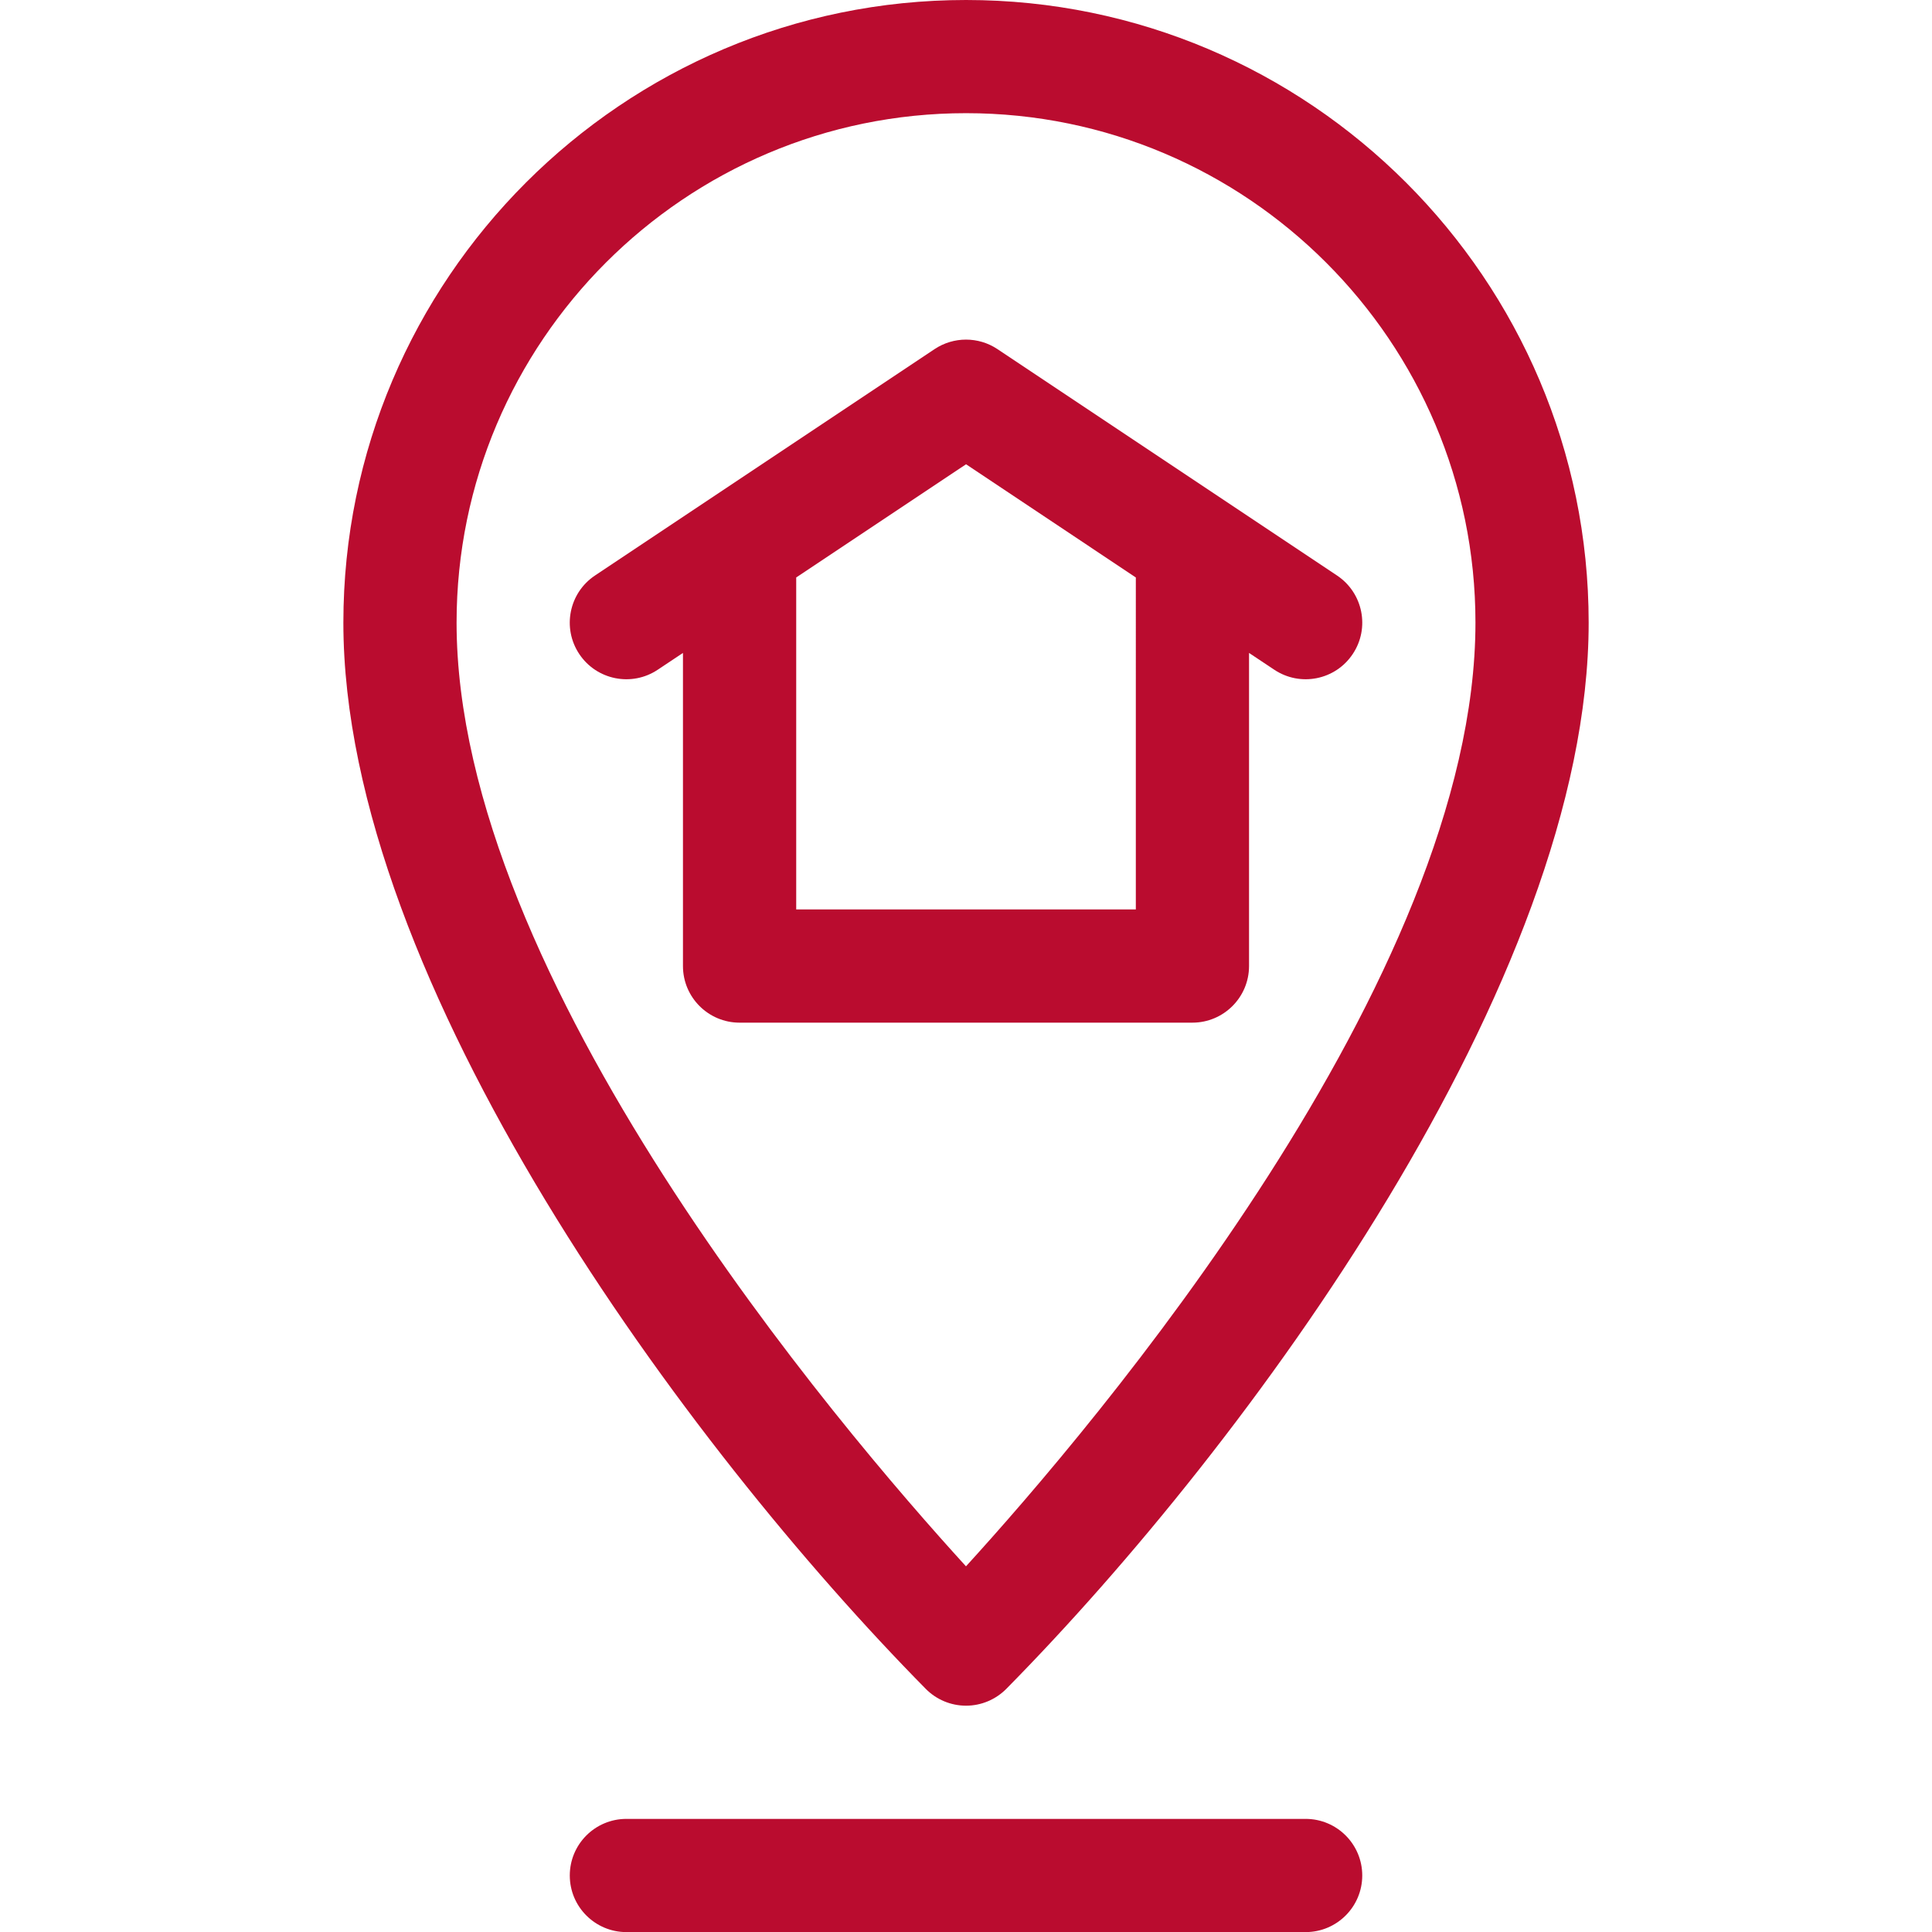
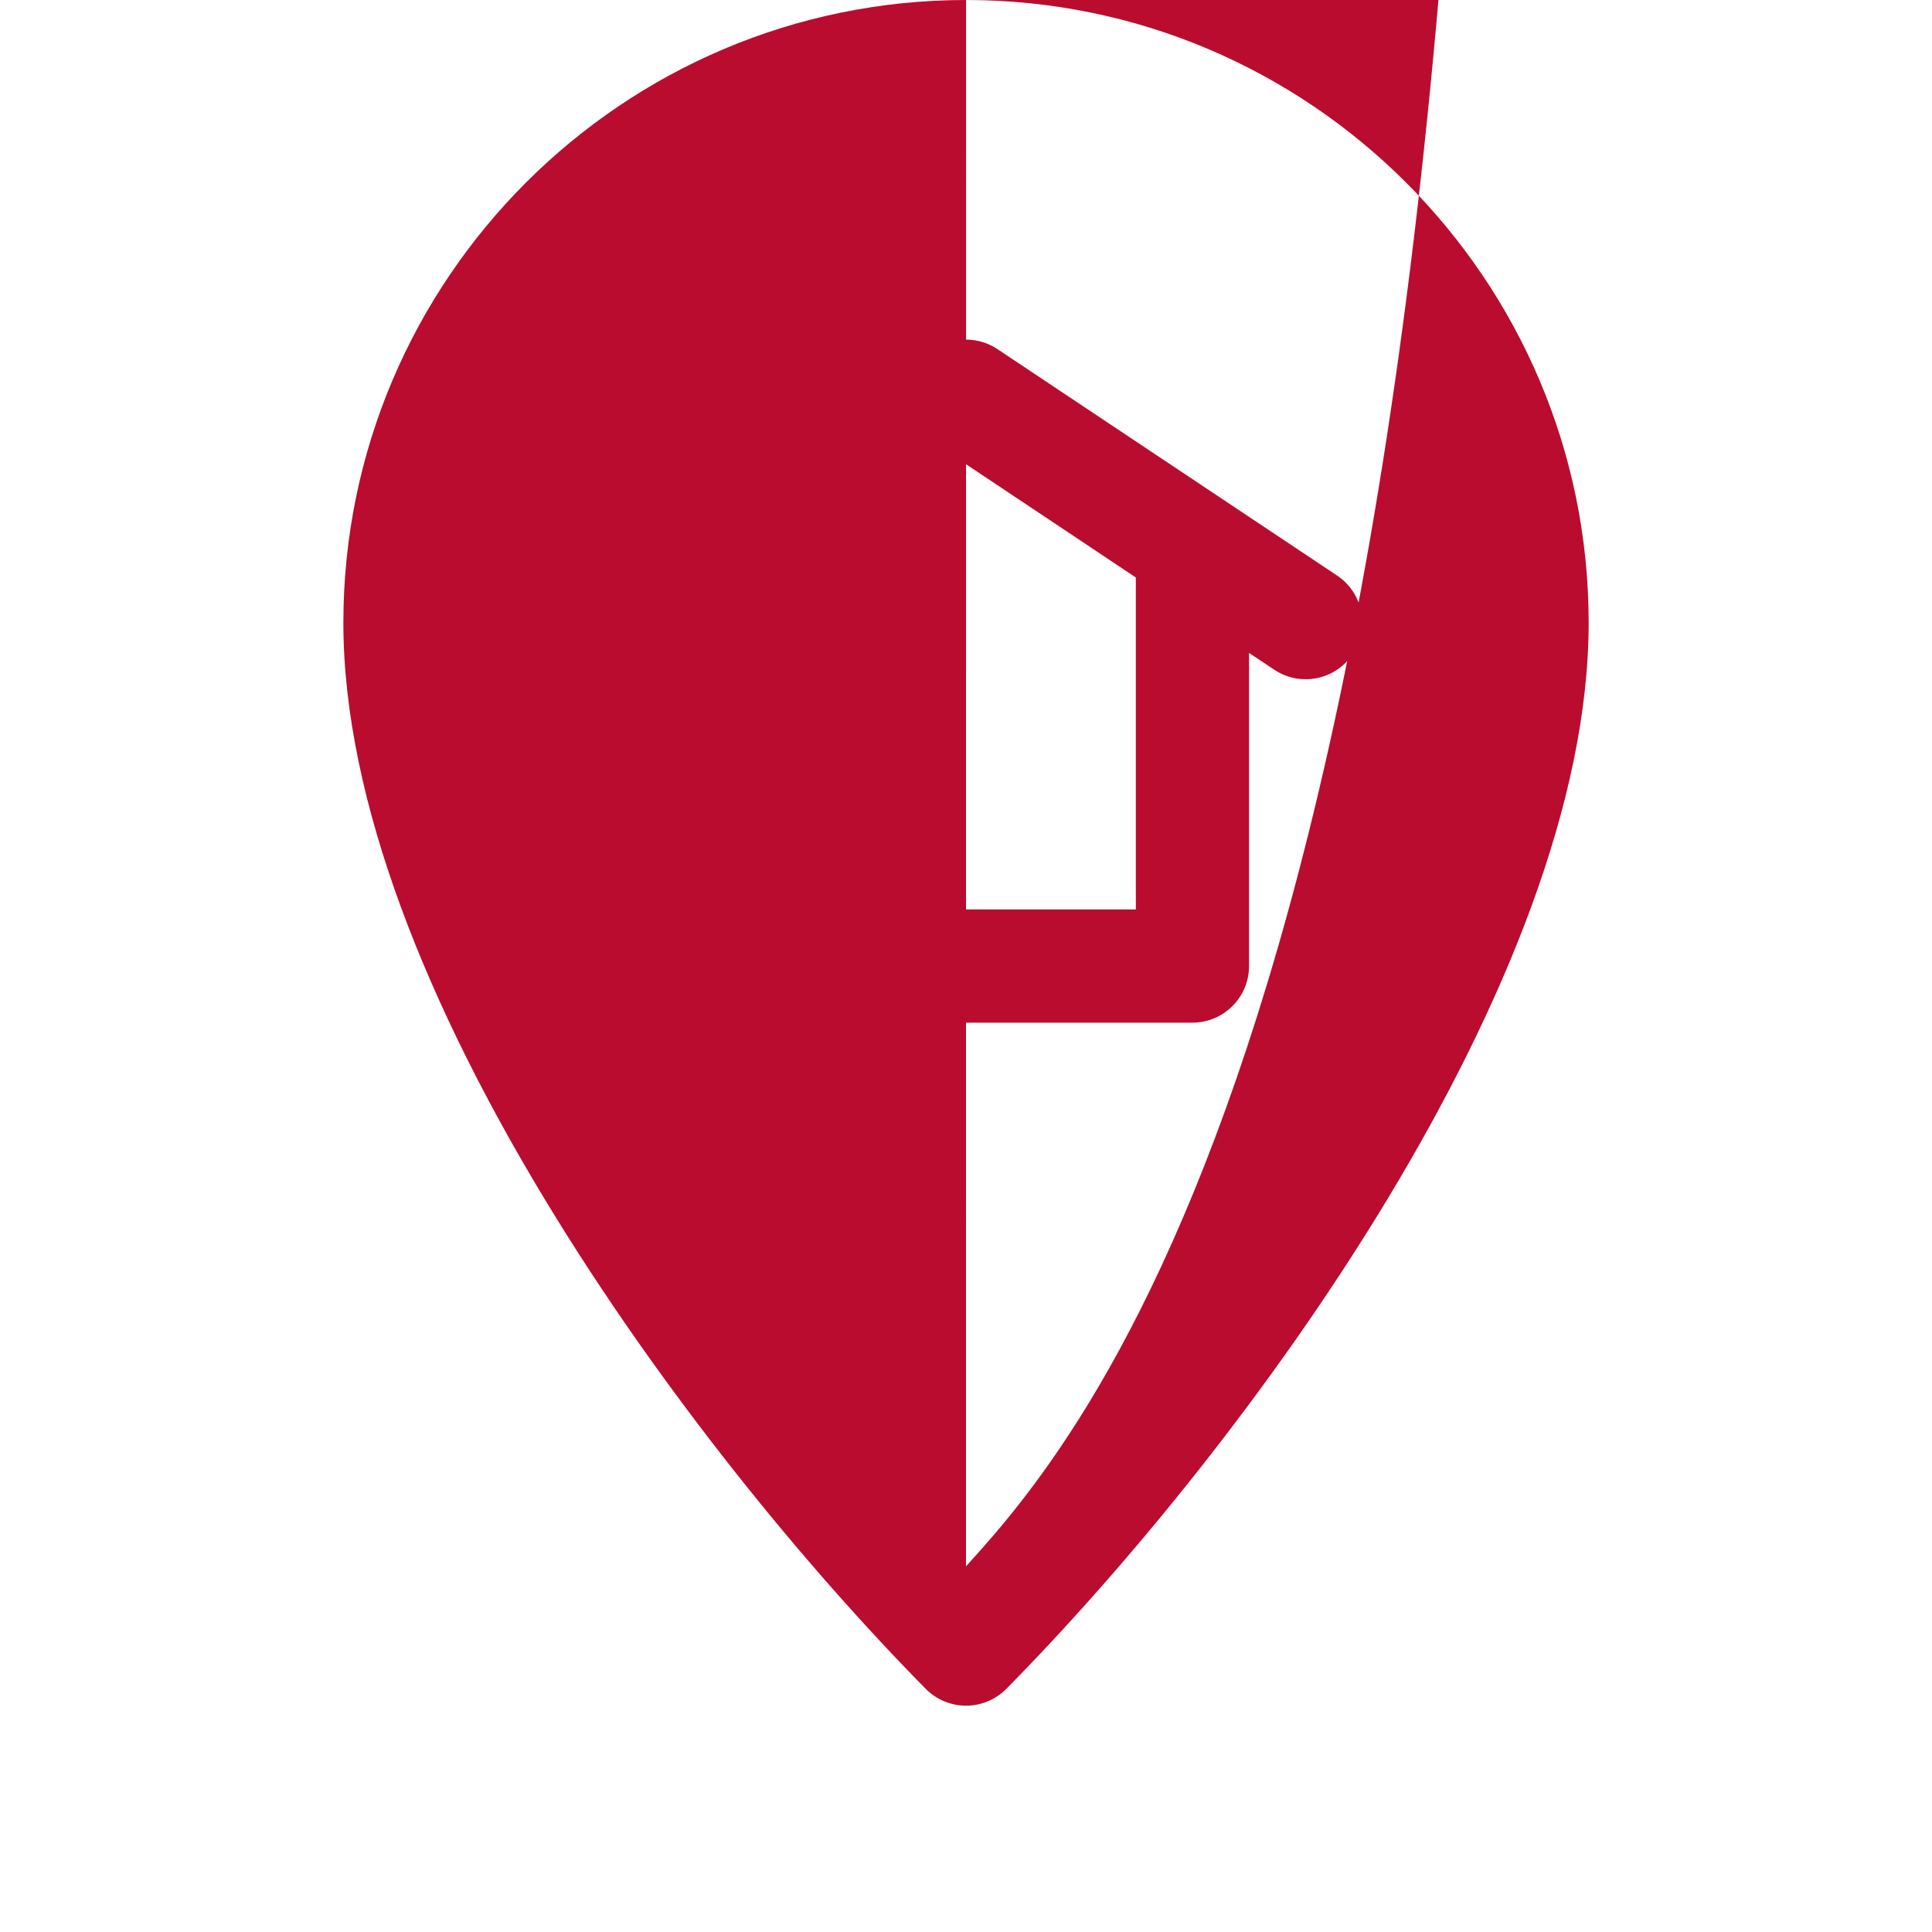
<svg xmlns="http://www.w3.org/2000/svg" version="1.1" id="Capa_1" x="0px" y="0px" width="58.297px" height="58.297px" viewBox="0 0 58.297 58.297" enable-background="new 0 0 58.297 58.297" xml:space="preserve">
  <g>
    <path fill="#BA0C2F" d="M40.345,17.366c-0.943-0.629-9.304-6.202-10.248-6.832c-0.574-0.382-1.322-0.382-1.896,0   c-0.942,0.63-9.304,6.203-10.248,6.832c-0.784,0.523-0.997,1.584-0.474,2.369s1.584,0.997,2.367,0.474l0.762-0.507v9.448   c0,0.943,0.766,1.708,1.709,1.708H35.98c0.943,0,1.709-0.765,1.709-1.708v-9.448l0.762,0.507c0.783,0.522,1.844,0.313,2.367-0.474   C41.343,18.95,41.129,17.89,40.345,17.366L40.345,17.366z M34.273,27.442H24.025V17.425l5.125-3.416l5.123,3.416V27.442z" />
-     <path fill="#BA0C2F" d="M29.15,0C18.79,0,10.361,8.428,10.361,18.788c0,10.854,10.392,24.894,17.572,32.171   c0.32,0.325,0.758,0.509,1.217,0.509c0.457,0,0.894-0.184,1.216-0.509c7.284-7.384,17.571-21.373,17.571-32.171   C47.937,8.428,39.509,0,29.15,0z M29.148,47.263c-3.827-4.194-15.371-17.732-15.371-28.476c0-8.477,6.896-15.372,15.373-15.372   c8.476,0,15.371,6.896,15.371,15.372C44.521,29.519,32.976,43.067,29.148,47.263z" />
-     <path fill="#BA0C2F" d="M18.902,54.884c-0.944,0-1.709,0.764-1.709,1.708c0,0.943,0.765,1.708,1.709,1.708h20.494   c0.944,0,1.709-0.766,1.709-1.708c0-0.943-0.765-1.708-1.709-1.708H18.902z" />
+     <path fill="#BA0C2F" d="M29.15,0C18.79,0,10.361,8.428,10.361,18.788c0,10.854,10.392,24.894,17.572,32.171   c0.32,0.325,0.758,0.509,1.217,0.509c0.457,0,0.894-0.184,1.216-0.509c7.284-7.384,17.571-21.373,17.571-32.171   C47.937,8.428,39.509,0,29.15,0z c-3.827-4.194-15.371-17.732-15.371-28.476c0-8.477,6.896-15.372,15.373-15.372   c8.476,0,15.371,6.896,15.371,15.372C44.521,29.519,32.976,43.067,29.148,47.263z" />
  </g>
</svg>